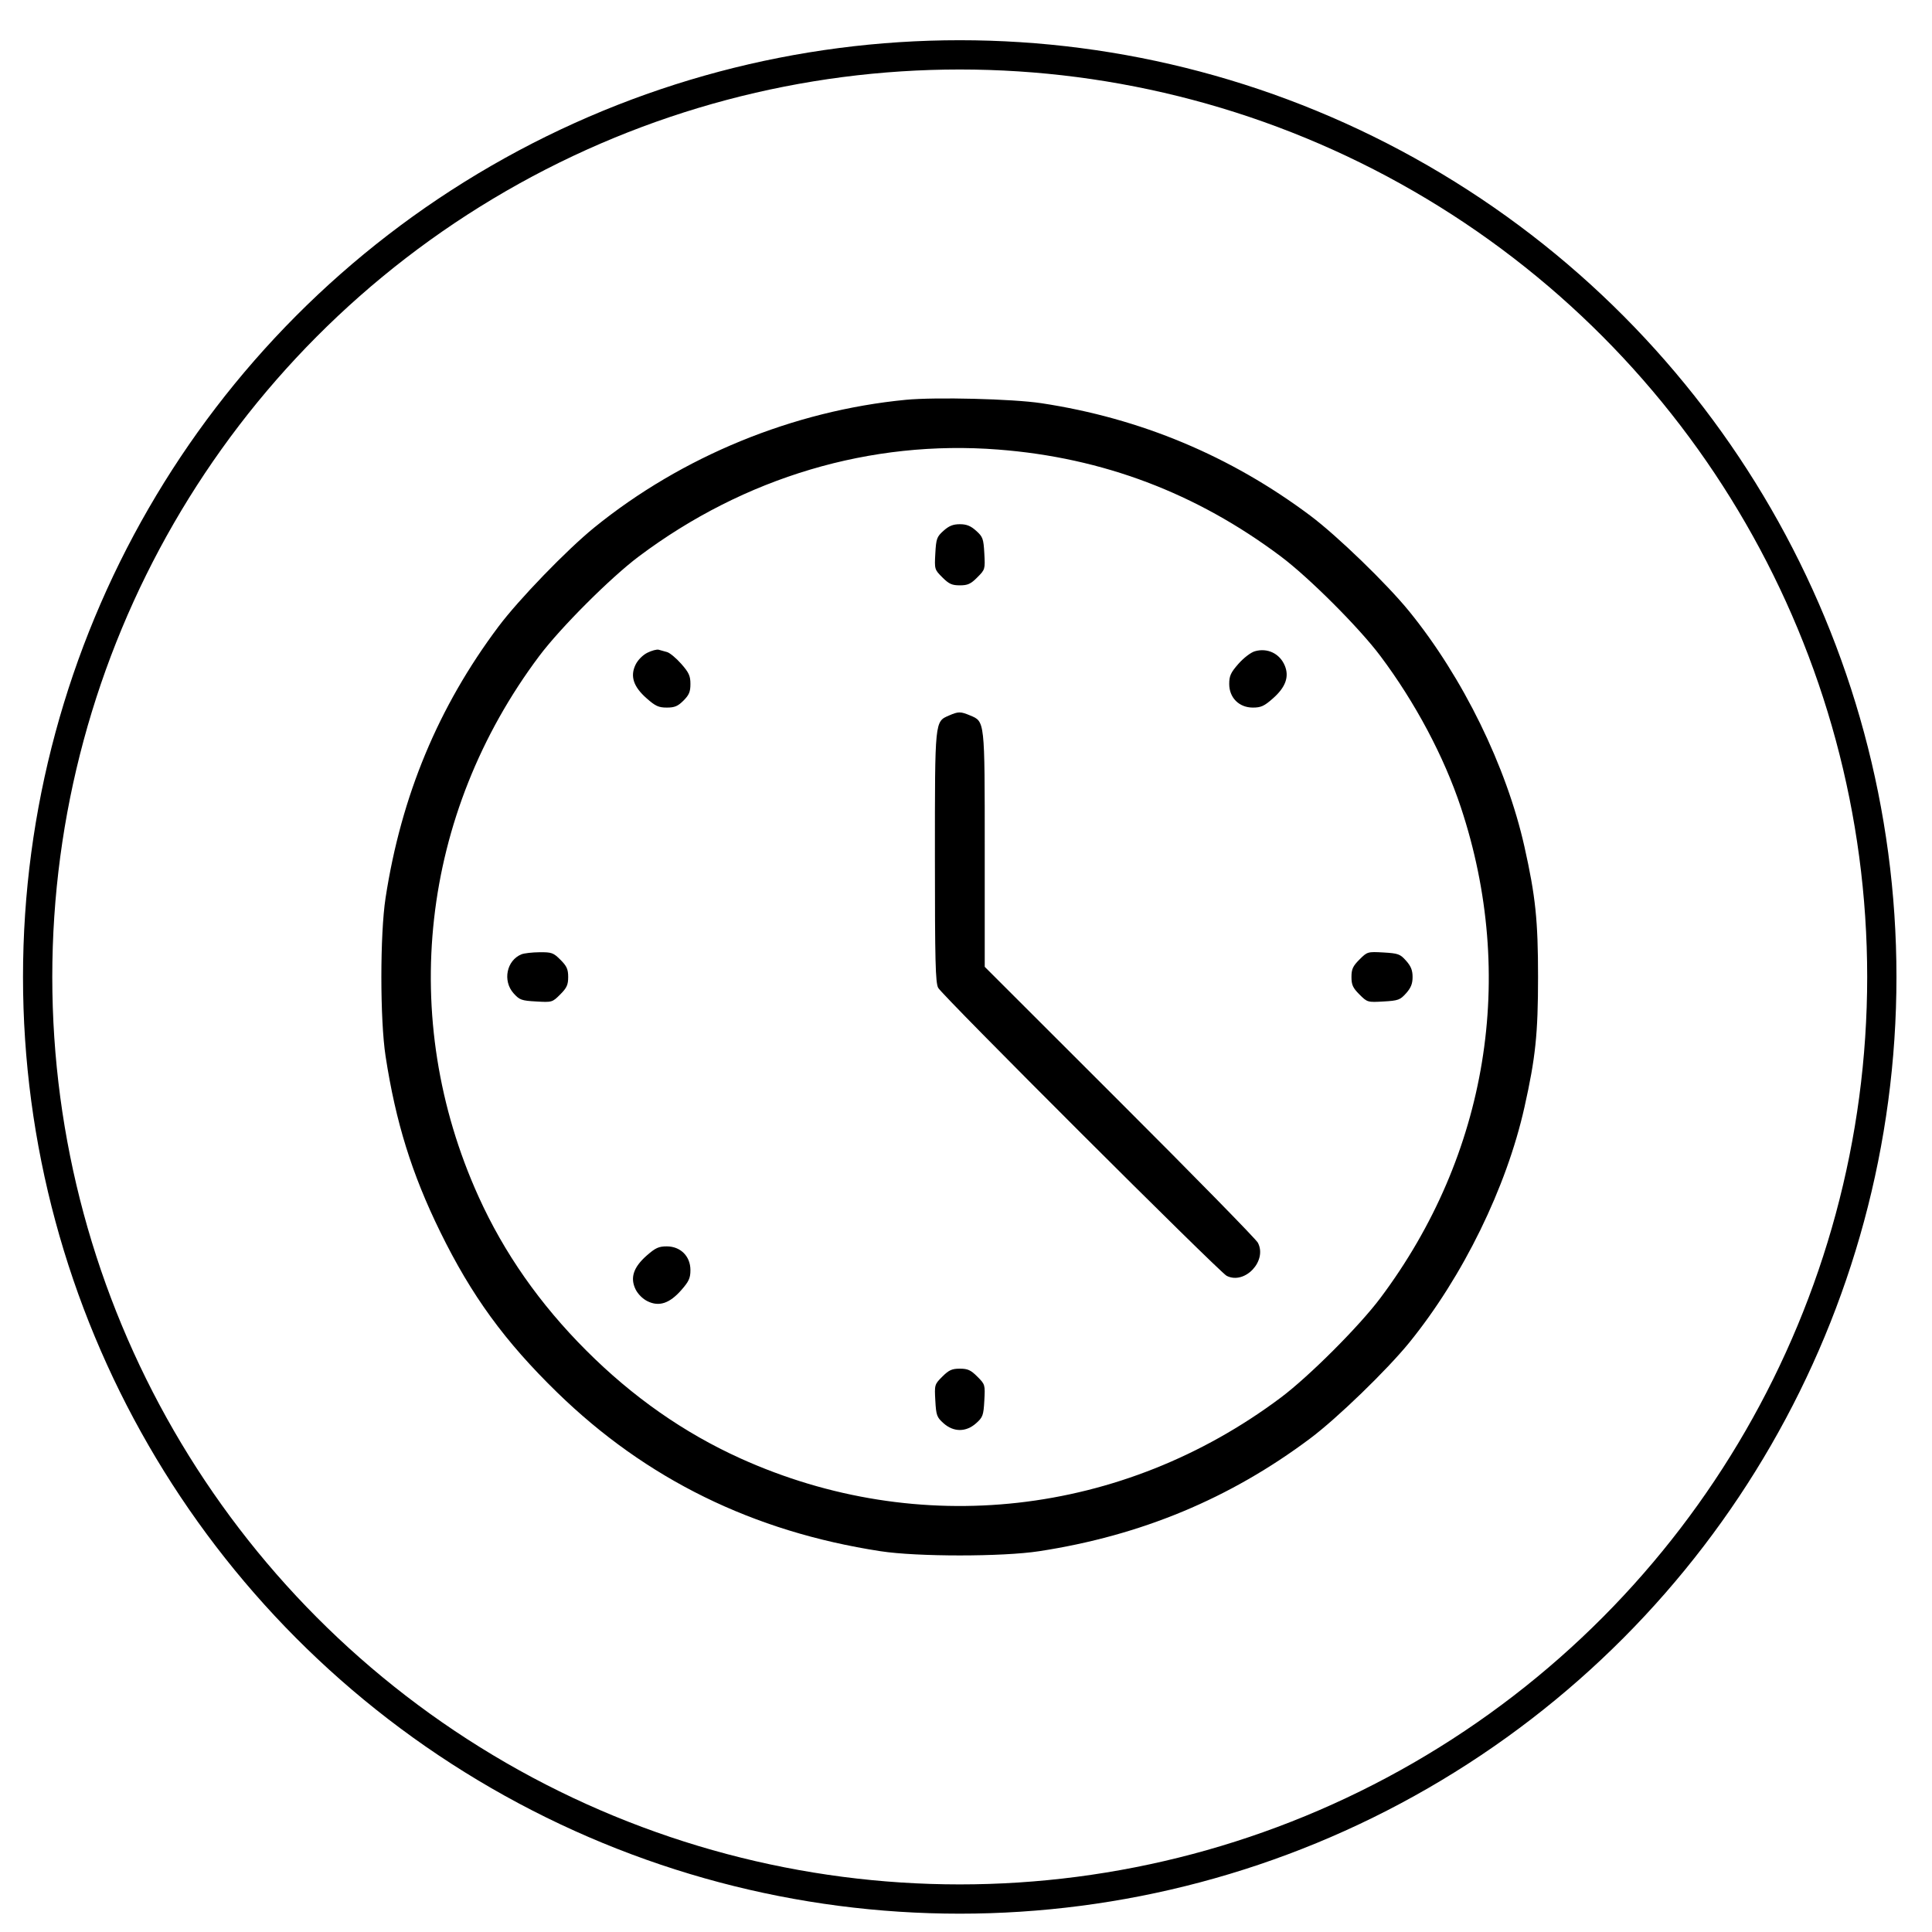
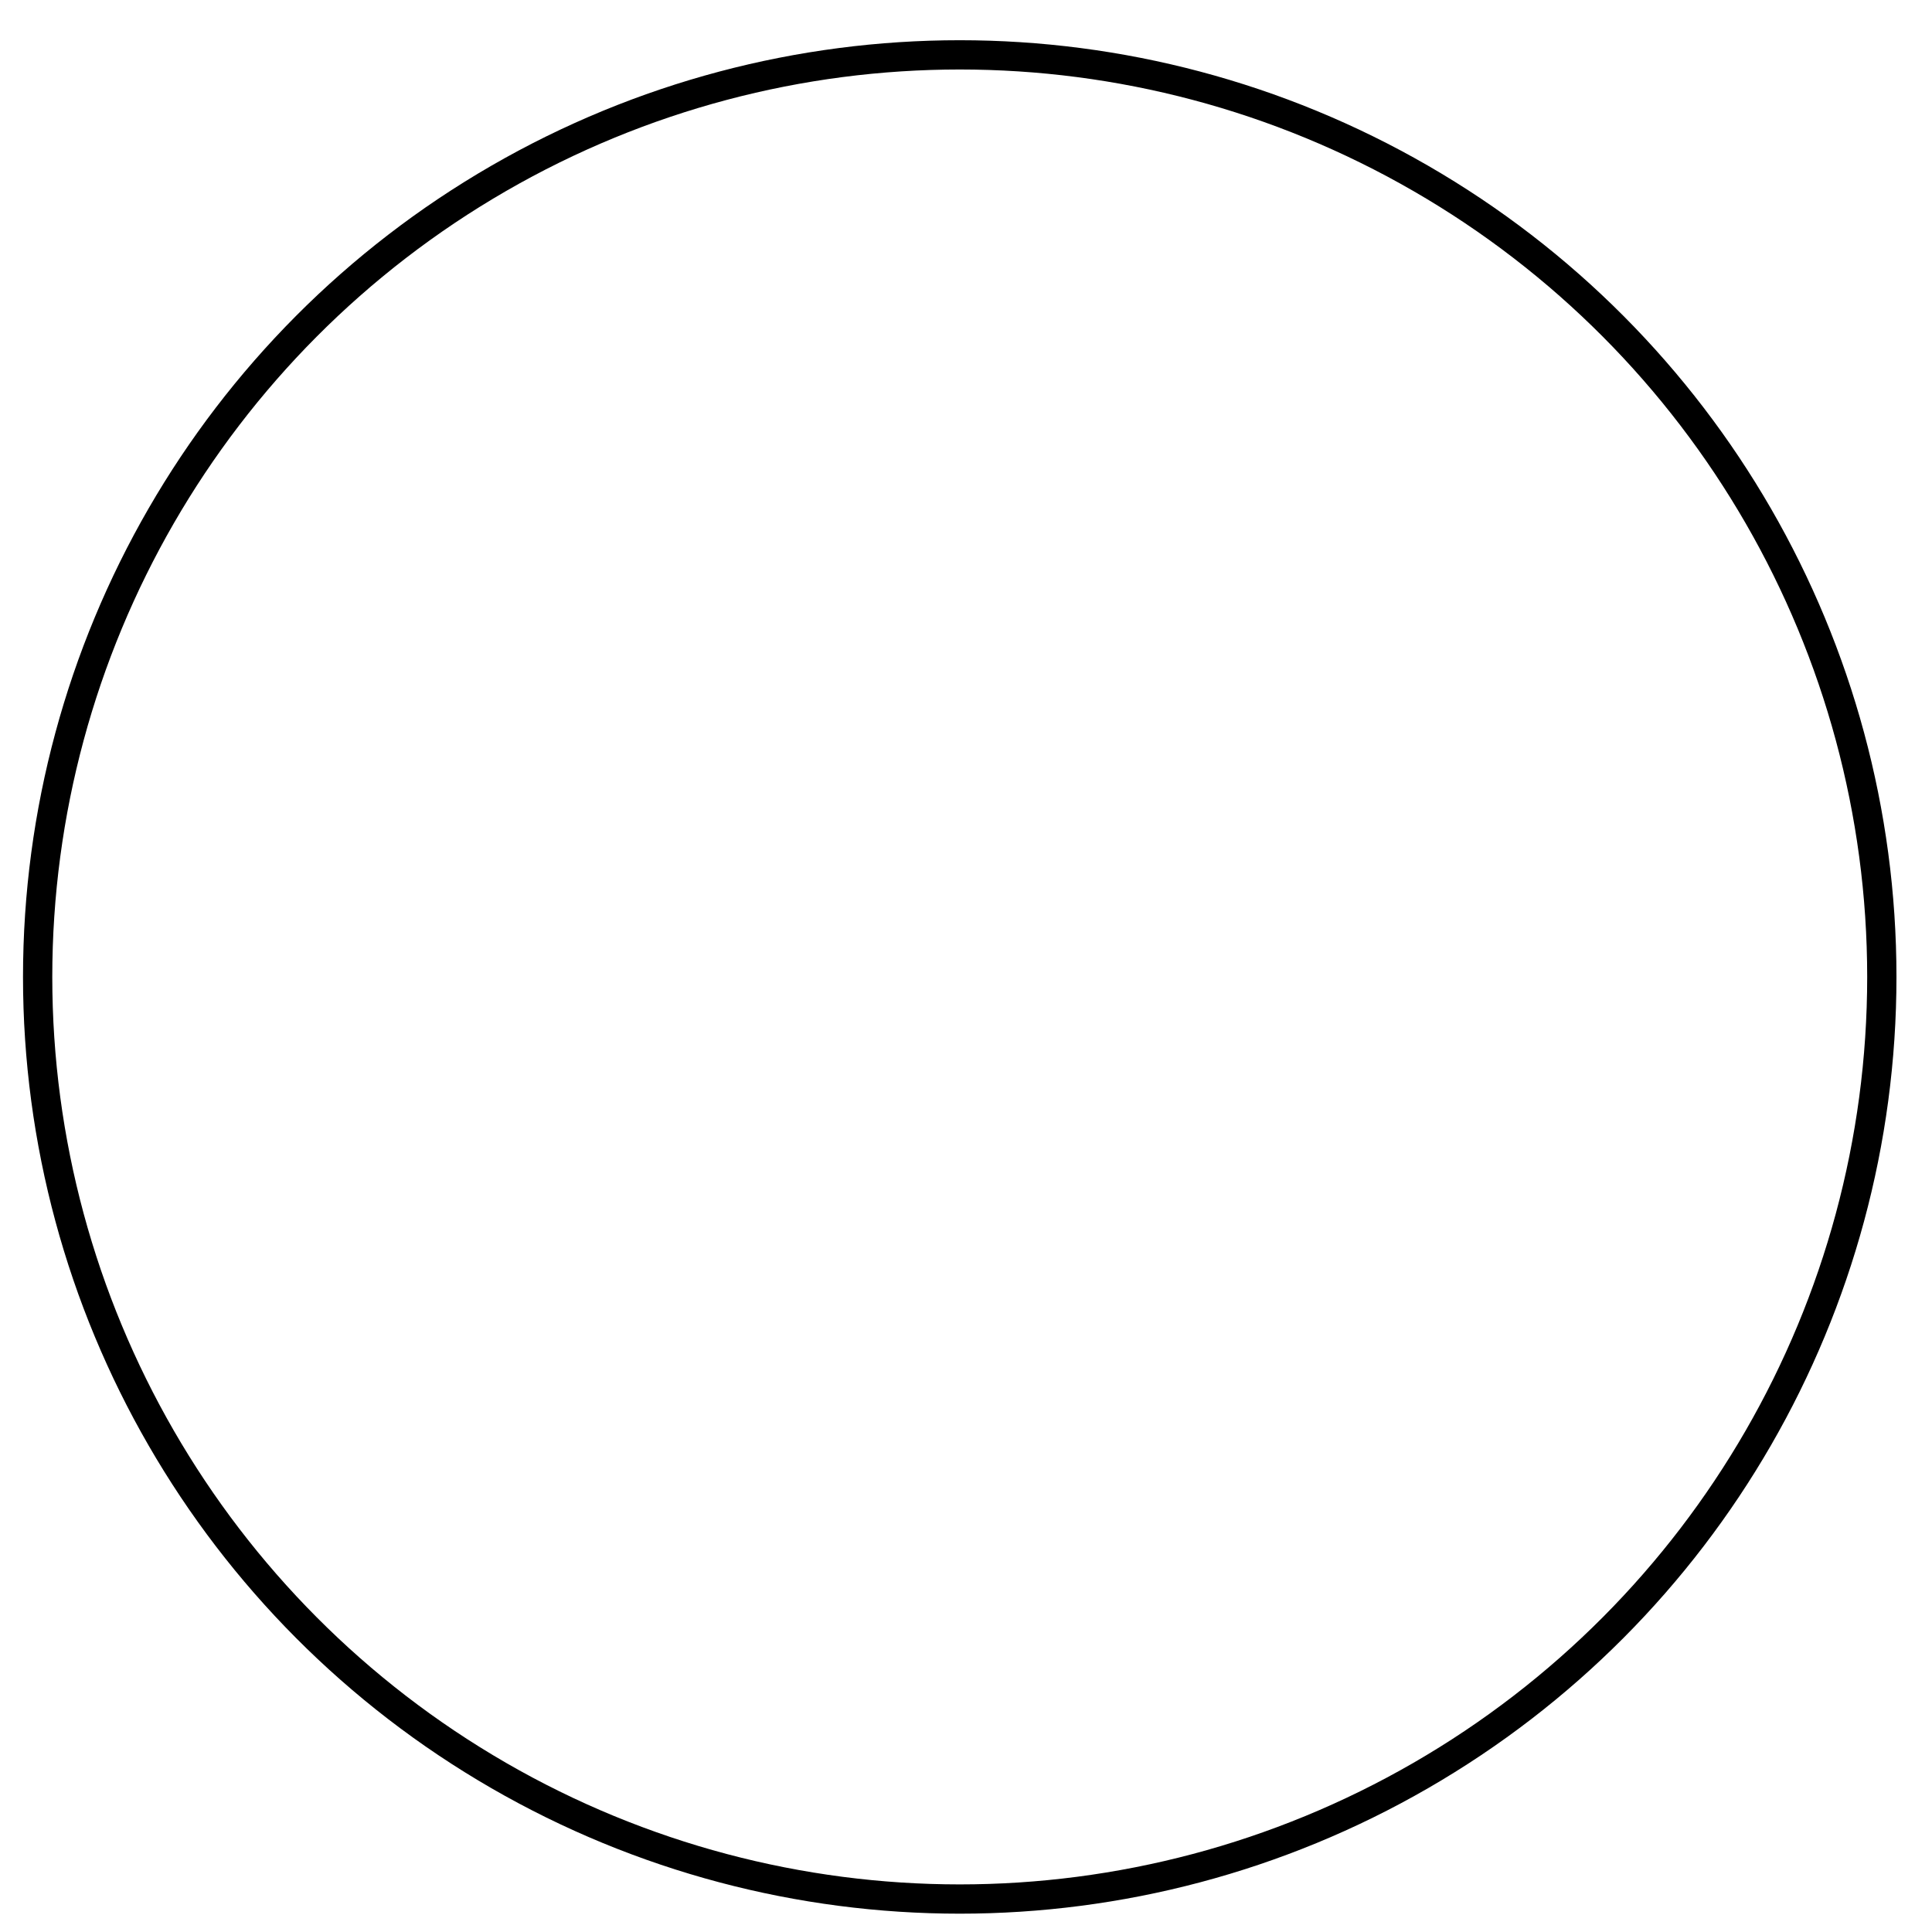
<svg xmlns="http://www.w3.org/2000/svg" width="33" height="33" viewBox="0 0 33 33" fill="none">
  <circle cx="16.393" cy="16.687" r="15.75" stroke="black" stroke-width="0.5" />
-   <path fill-rule="evenodd" clip-rule="evenodd" d="M15.472 6.829C13.55 7.015 11.648 7.795 10.15 9.011C9.681 9.392 8.859 10.242 8.514 10.703C7.486 12.074 6.854 13.593 6.586 15.335C6.49 15.957 6.49 17.418 6.586 18.041C6.759 19.167 7.034 20.051 7.518 21.038C8.054 22.132 8.621 22.911 9.517 23.784C11.036 25.264 12.864 26.162 15.041 26.496C15.664 26.592 17.125 26.592 17.748 26.496C19.49 26.229 21.008 25.597 22.38 24.569C22.841 24.224 23.69 23.401 24.071 22.933C24.988 21.803 25.732 20.284 26.039 18.911C26.228 18.067 26.271 17.657 26.271 16.688C26.271 15.719 26.228 15.309 26.039 14.464C25.732 13.092 24.988 11.572 24.071 10.443C23.69 9.974 22.841 9.152 22.38 8.807C21.019 7.788 19.479 7.143 17.787 6.887C17.301 6.813 15.978 6.78 15.472 6.829ZM17.051 7.679C18.836 7.817 20.433 8.421 21.877 9.504C22.359 9.865 23.217 10.723 23.578 11.205C24.173 11.998 24.664 12.922 24.952 13.788C25.911 16.676 25.412 19.724 23.578 22.171C23.217 22.653 22.359 23.511 21.877 23.872C19.173 25.898 15.693 26.289 12.644 24.909C11.681 24.473 10.807 23.861 10.014 23.068C9.221 22.275 8.609 21.401 8.174 20.439C6.793 17.389 7.184 13.909 9.211 11.205C9.572 10.723 10.43 9.865 10.912 9.504C12.718 8.15 14.873 7.509 17.051 7.679ZM16.116 9.066C16.002 9.168 15.99 9.2 15.976 9.452C15.961 9.723 15.962 9.728 16.096 9.862C16.209 9.975 16.26 9.998 16.395 9.998C16.529 9.998 16.581 9.975 16.693 9.862C16.827 9.728 16.828 9.723 16.813 9.452C16.799 9.2 16.787 9.168 16.673 9.066C16.58 8.982 16.509 8.954 16.395 8.954C16.28 8.954 16.209 8.982 16.116 9.066ZM11.058 11.149C10.979 11.188 10.895 11.273 10.856 11.353C10.76 11.55 10.819 11.73 11.046 11.929C11.195 12.061 11.251 12.086 11.389 12.086C11.523 12.086 11.578 12.063 11.674 11.967C11.77 11.871 11.793 11.816 11.793 11.683C11.793 11.544 11.767 11.488 11.637 11.34C11.551 11.242 11.442 11.152 11.395 11.138C11.348 11.124 11.283 11.106 11.251 11.098C11.219 11.089 11.132 11.112 11.058 11.149ZM21.434 11.124C21.366 11.143 21.242 11.238 21.154 11.338C21.022 11.488 20.996 11.544 20.996 11.683C20.996 11.918 21.165 12.086 21.4 12.086C21.538 12.086 21.594 12.061 21.743 11.929C21.959 11.739 22.024 11.559 21.945 11.369C21.859 11.163 21.649 11.062 21.434 11.124ZM16.213 12.22C15.965 12.328 15.969 12.283 15.969 14.638C15.969 16.415 15.978 16.786 16.025 16.873C16.094 17.004 20.827 21.728 20.952 21.792C21.262 21.949 21.65 21.537 21.485 21.226C21.453 21.165 20.39 20.08 19.123 18.815L16.82 16.514V14.511C16.82 12.287 16.824 12.326 16.567 12.219C16.407 12.152 16.37 12.152 16.213 12.22ZM8.908 16.3C8.653 16.403 8.582 16.753 8.772 16.966C8.874 17.08 8.907 17.092 9.159 17.106C9.429 17.122 9.435 17.12 9.569 16.986C9.681 16.874 9.705 16.822 9.705 16.688C9.705 16.555 9.681 16.502 9.573 16.394C9.453 16.274 9.423 16.263 9.216 16.265C9.091 16.266 8.953 16.282 8.908 16.3ZM23.22 16.39C23.108 16.502 23.084 16.554 23.084 16.688C23.084 16.822 23.108 16.874 23.22 16.986C23.354 17.12 23.36 17.122 23.631 17.106C23.882 17.092 23.915 17.08 24.017 16.966C24.1 16.873 24.128 16.802 24.128 16.688C24.128 16.573 24.1 16.503 24.017 16.41C23.915 16.295 23.882 16.284 23.631 16.269C23.36 16.254 23.354 16.256 23.22 16.39ZM11.046 21.446C10.819 21.646 10.76 21.826 10.856 22.023C10.896 22.104 10.978 22.186 11.06 22.226C11.257 22.323 11.436 22.264 11.636 22.037C11.767 21.888 11.793 21.831 11.793 21.693C11.793 21.458 11.624 21.289 11.389 21.289C11.251 21.289 11.195 21.315 11.046 21.446ZM16.096 23.513C15.962 23.647 15.961 23.653 15.976 23.924C15.99 24.176 16.002 24.208 16.116 24.31C16.289 24.464 16.5 24.464 16.673 24.31C16.787 24.208 16.799 24.176 16.813 23.924C16.828 23.653 16.827 23.647 16.693 23.513C16.581 23.401 16.529 23.378 16.395 23.378C16.26 23.378 16.209 23.401 16.096 23.513Z" fill="black" />
</svg>